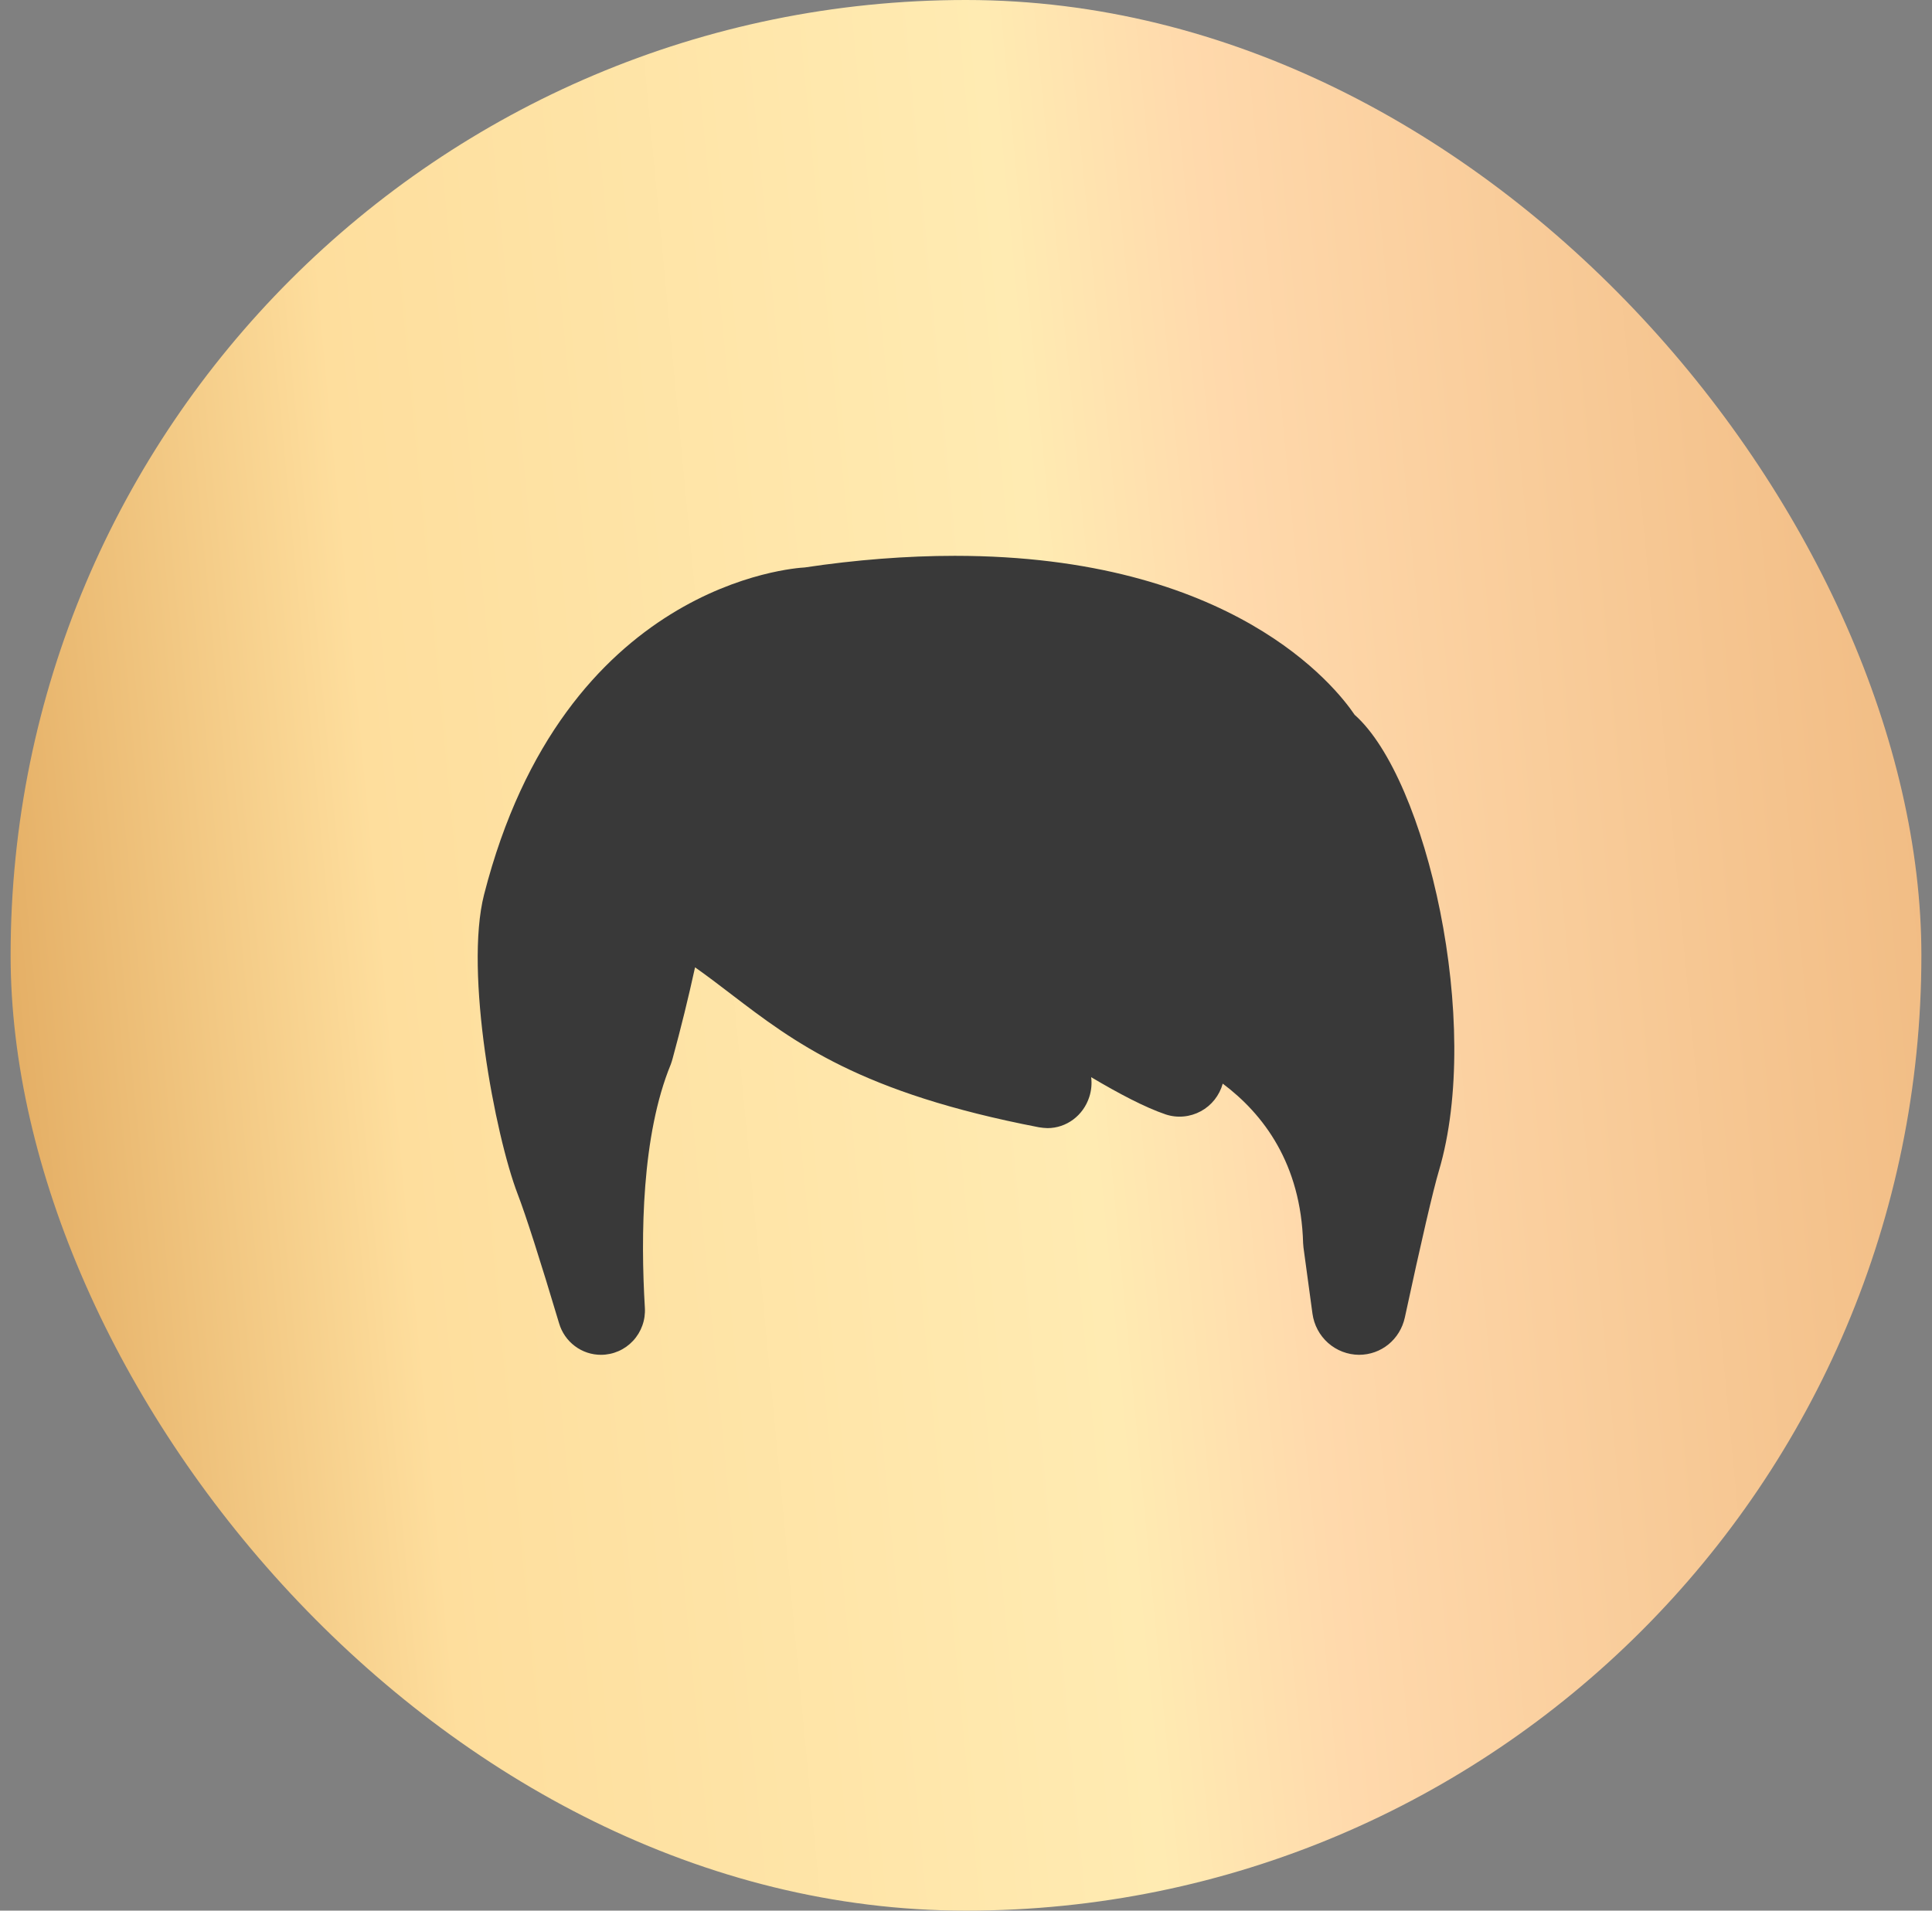
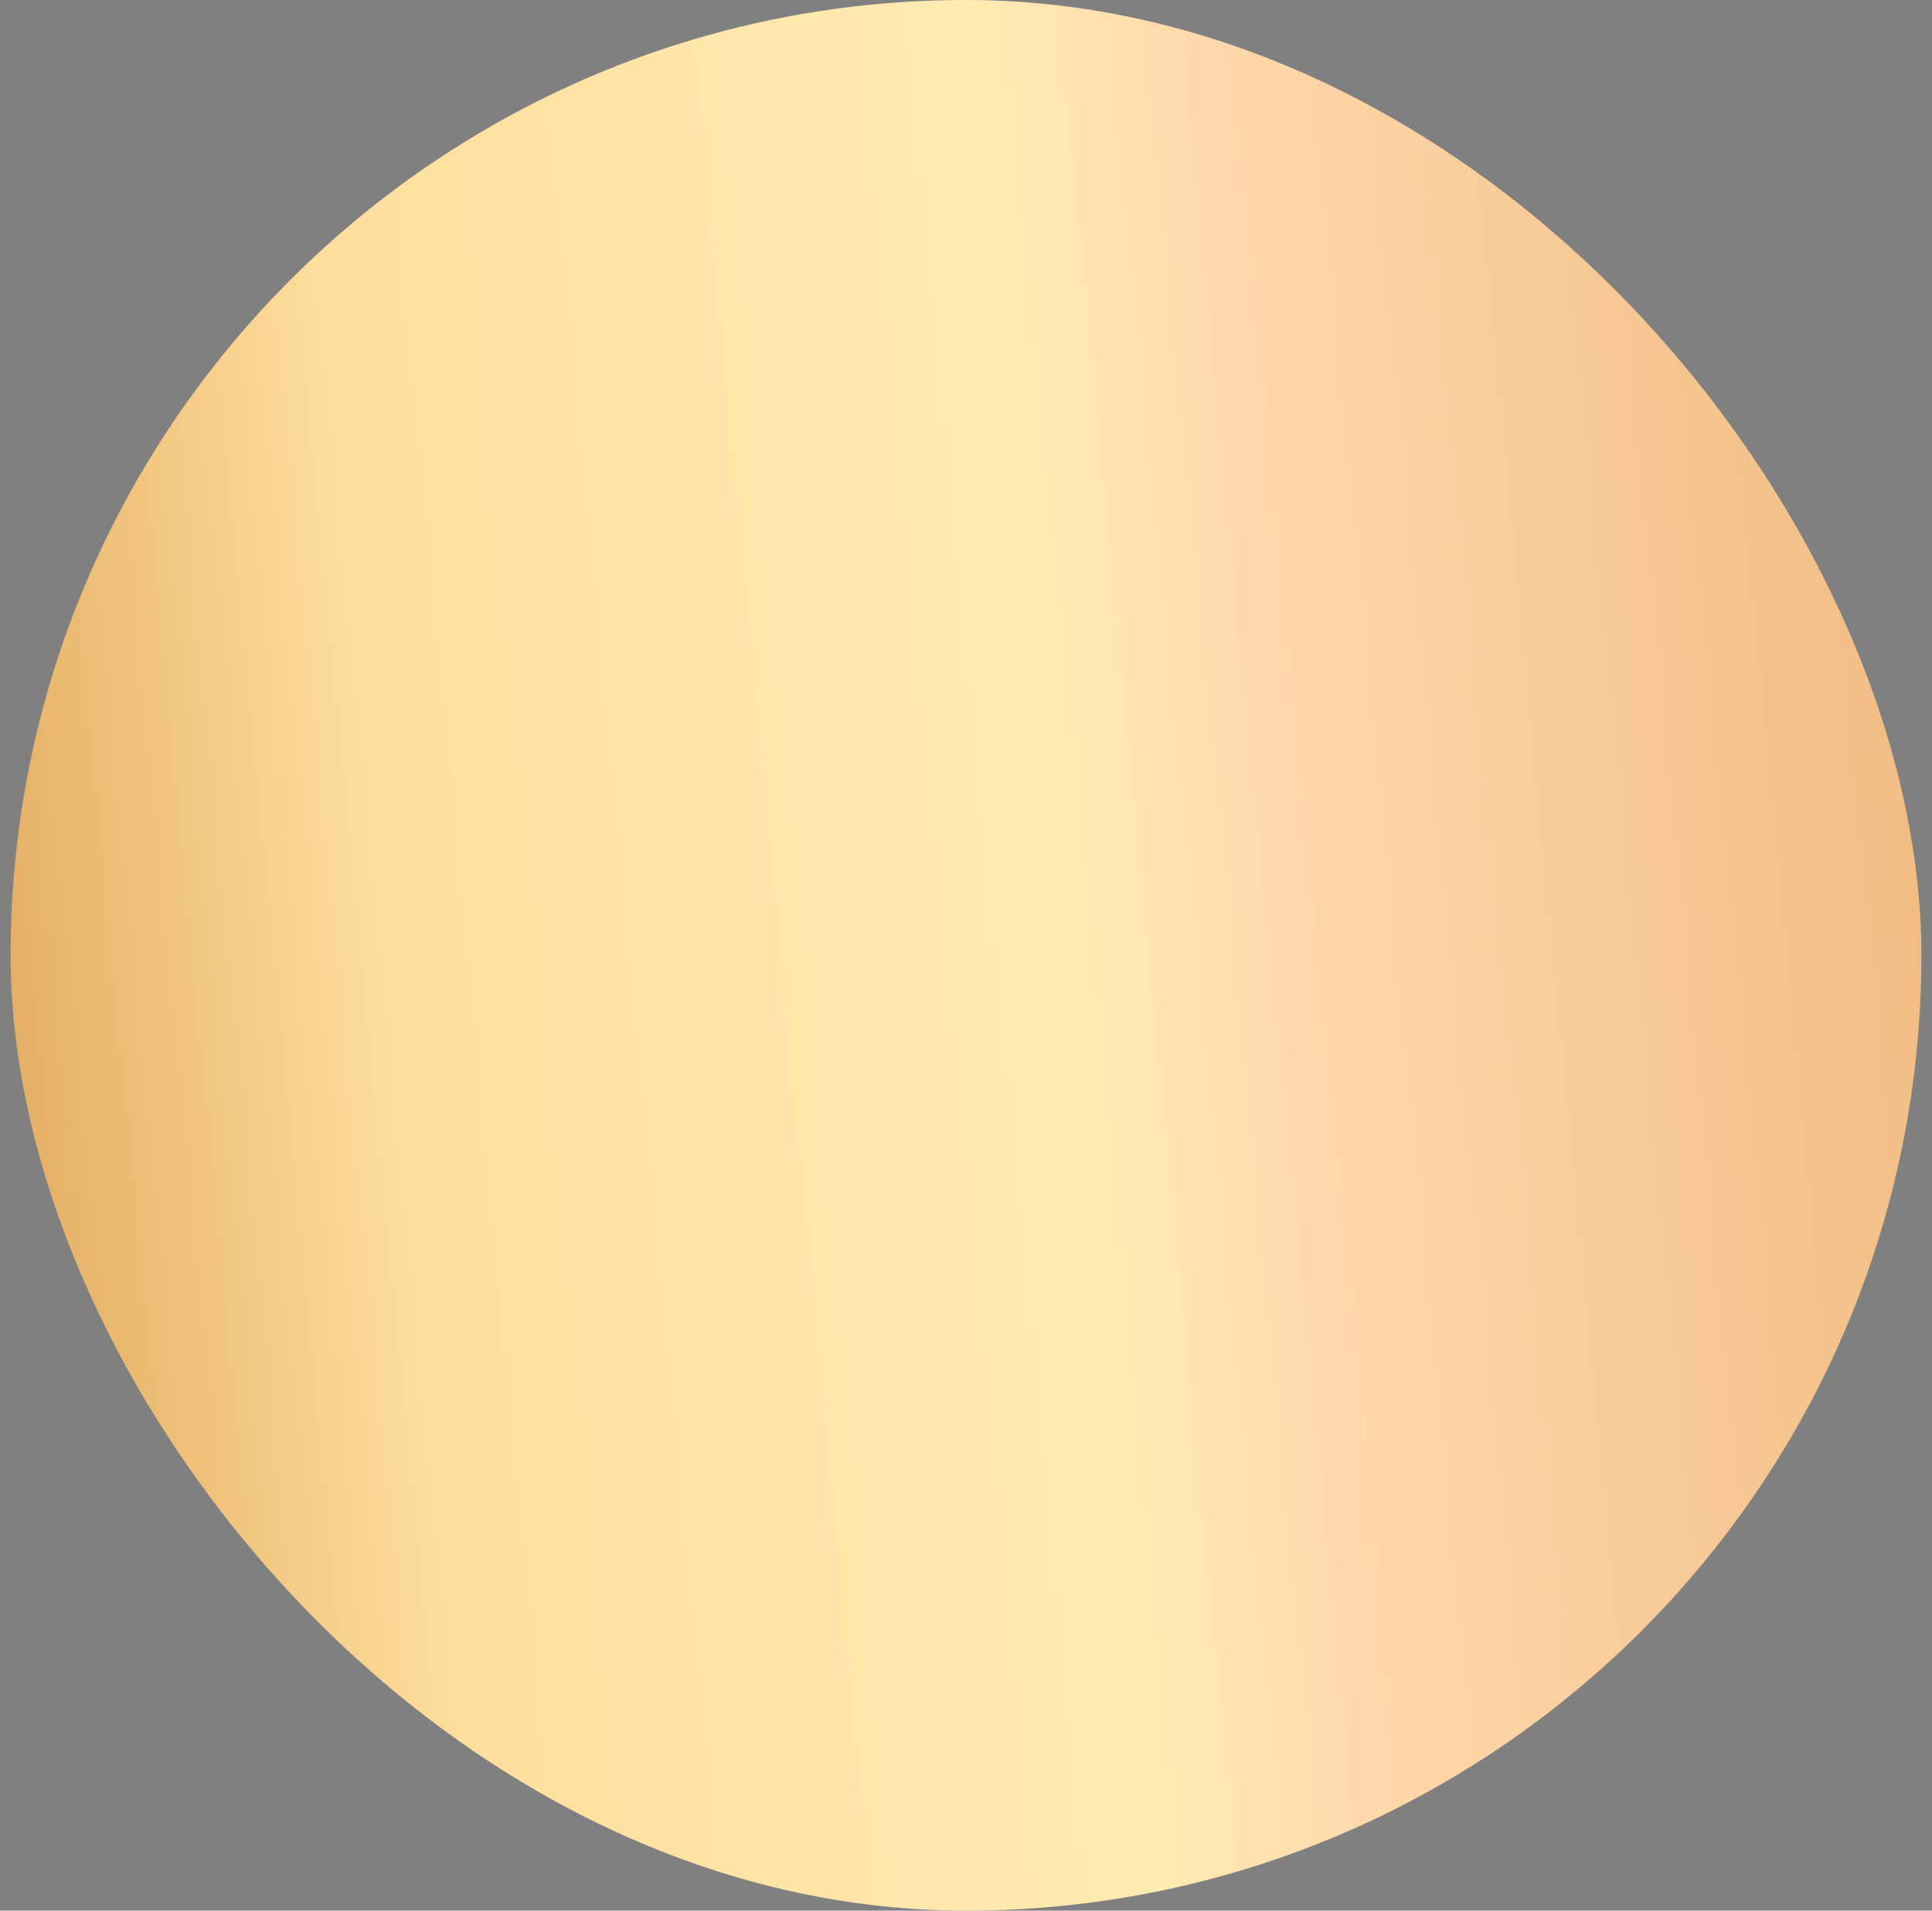
<svg xmlns="http://www.w3.org/2000/svg" fill="none" viewBox="0 0 91 90" height="90" width="91">
  <rect x="0" y="0" width="91" height="90" fill="#808080" stroke="none" />
  <rect fill="url(#paint0_linear_129_191)" rx="45" height="90" width="90" x="0.5" />
-   <path fill="#393939" d="M44.973 26.182C42.706 26.182 40.281 26.372 37.904 26.73C37.443 26.754 26.555 27.456 22.8 42.14C21.867 45.8 23.314 53.464 24.385 56.252C24.763 57.235 25.438 59.337 26.333 62.331C26.459 62.762 26.72 63.139 27.077 63.407C27.434 63.676 27.867 63.82 28.313 63.818C28.595 63.817 28.875 63.758 29.134 63.644C29.393 63.531 29.626 63.365 29.819 63.157C30.012 62.95 30.161 62.704 30.256 62.437C30.352 62.169 30.392 61.884 30.374 61.6C30.172 58.213 30.221 53.471 31.595 50.136C31.622 50.074 31.665 49.917 31.684 49.852C32.071 48.433 32.423 47.004 32.738 45.566C33.313 45.971 33.859 46.388 34.425 46.821C37.422 49.111 40.52 51.478 48.934 53.1C49.023 53.118 49.244 53.14 49.335 53.14C50.233 53.14 51.024 52.549 51.307 51.672C51.407 51.363 51.434 51.046 51.396 50.741C52.699 51.513 53.935 52.167 54.916 52.498C55.186 52.586 55.471 52.617 55.754 52.59C56.037 52.564 56.312 52.48 56.562 52.344C56.812 52.209 57.032 52.023 57.209 51.8C57.386 51.576 57.516 51.319 57.593 51.044C59.506 52.477 61.276 54.812 61.379 58.564C61.381 58.611 61.391 58.717 61.396 58.765L61.819 61.879C61.892 62.413 62.153 62.903 62.555 63.26C62.958 63.616 63.474 63.814 64.01 63.818C65.058 63.818 65.946 63.094 66.171 62.055C66.941 58.484 67.509 56.036 67.772 55.159C69.837 48.208 67.193 36.671 63.807 33.673C62.906 32.337 58.035 26.182 44.973 26.182Z" />
  <defs>
    <linearGradient gradientUnits="userSpaceOnUse" y2="70.66" x2="101.086" y1="80.116" x1="2.375" id="paint0_linear_129_191">
      <stop stop-color="#E3AC62" />
      <stop stop-color="#FEDE9D" offset="0.192" />
      <stop stop-color="#FFEBB2" offset="0.518" />
      <stop stop-color="#FFD9AC" offset="0.613" />
      <stop stop-color="#EEB67B" offset="1" />
    </linearGradient>
  </defs>
</svg>